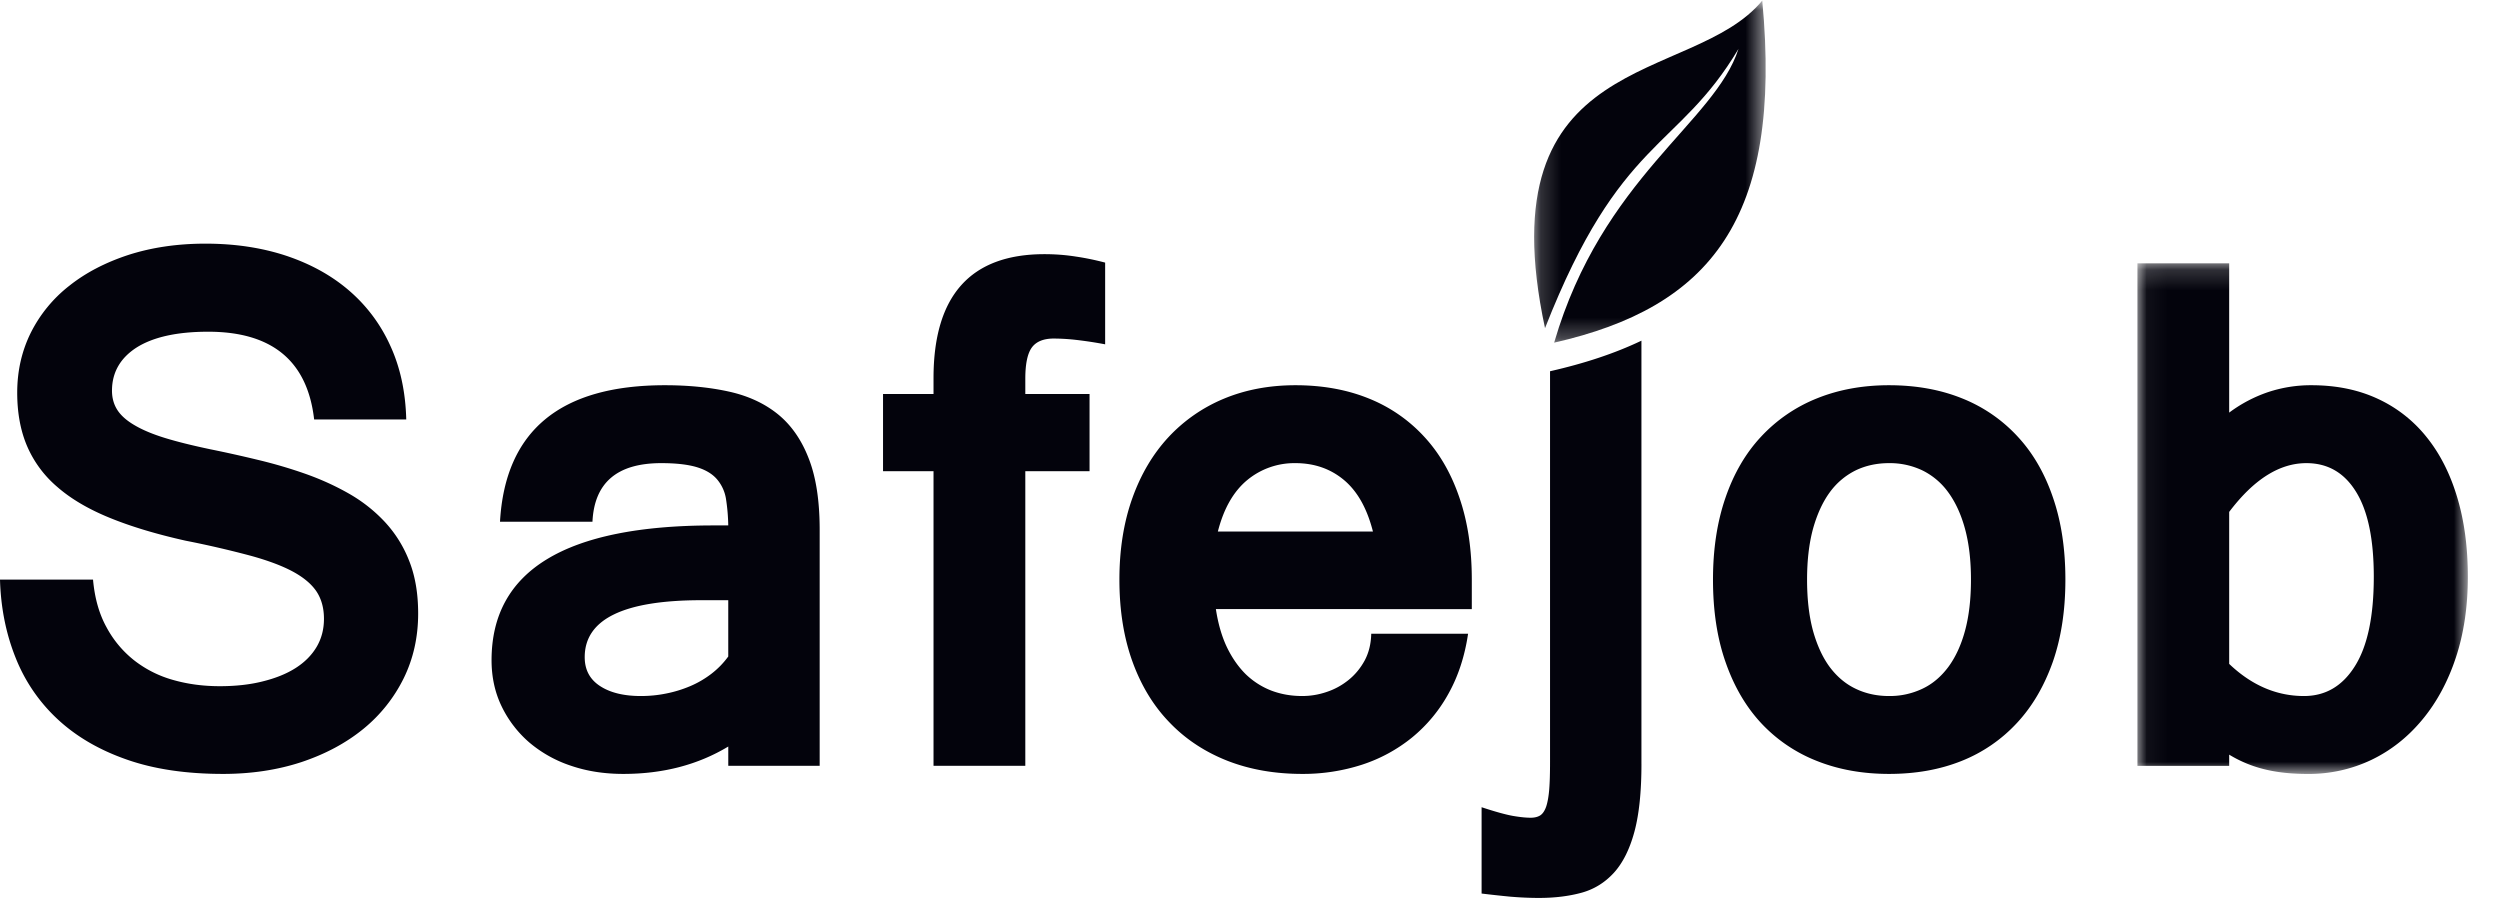
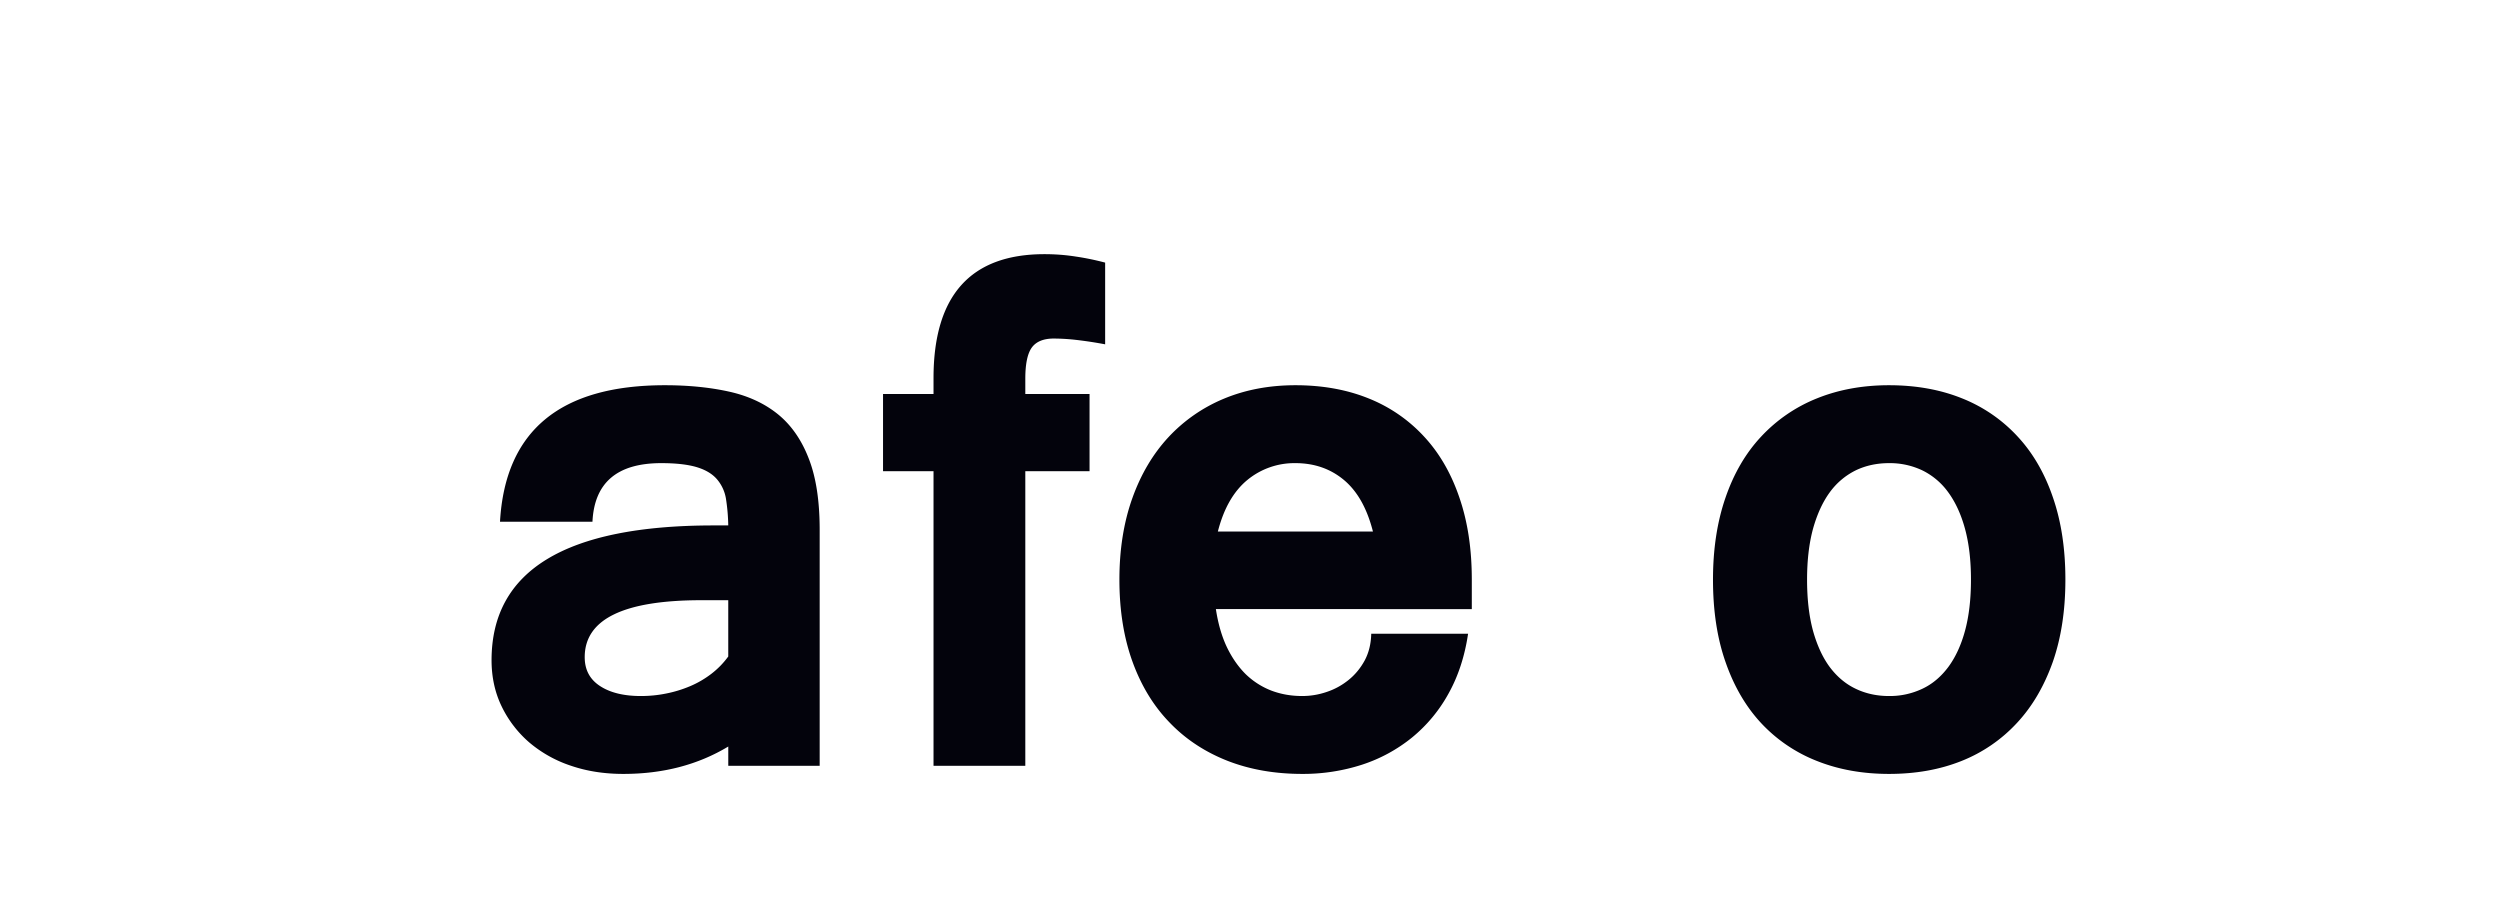
<svg xmlns="http://www.w3.org/2000/svg" xmlns:xlink="http://www.w3.org/1999/xlink" width="122" height="44" version="1.1" viewBox="0 0 122 44">
  <defs>
    <path id="path-1" d="M.05.177h16.125v24.918H.05z" />
-     <path id="path-3" d="M.178.028h11.299v16.694H.177z" />
  </defs>
  <g id="Page-3" fill="none" fill-rule="evenodd" stroke="none" stroke-width="1">
    <g id="7.1-Xceed-Landing" transform="translate(-135 -11)">
      <g id=":-Logo-:" transform="translate(135 11)">
-         <path id="Fill-40" fill="#03030C" d="M10.885 37.767c-1.793 0-3.36-.23-4.698-.7-1.342-.467-2.459-1.121-3.361-1.956A8.206 8.206 0 0 1 .767 32.11C.299 30.948.039 29.673 0 28.286h4.54c.08.892.294 1.664.655 2.318a5.14 5.14 0 0 0 1.364 1.63 5.467 5.467 0 0 0 1.89.948c.71.203 1.466.304 2.273.304.761 0 1.455-.073 2.081-.23.626-.153 1.167-.367 1.613-.65.446-.282.79-.626 1.032-1.032.243-.411.361-.868.361-1.376 0-.513-.118-.953-.355-1.32-.237-.36-.62-.688-1.145-.975-.53-.288-1.224-.548-2.081-.784a48.465 48.465 0 0 0-3.175-.734c-1.433-.321-2.668-.693-3.7-1.116-1.038-.423-1.89-.925-2.556-1.506a5.43 5.43 0 0 1-1.477-1.997C.998 21.01.84 20.142.84 19.16c0-1.054.22-2.024.66-2.916a6.719 6.719 0 0 1 1.878-2.295c.807-.643 1.777-1.145 2.9-1.512 1.122-.36 2.374-.547 3.75-.547 1.433 0 2.741.197 3.926.587 1.184.395 2.205.953 3.062 1.686a7.714 7.714 0 0 1 2.025 2.696c.491 1.06.75 2.268.784 3.61H15.33c-.327-2.854-2.053-4.281-5.172-4.281-1.517 0-2.68.26-3.486.767-.8.513-1.207 1.218-1.207 2.11 0 .36.09.676.265.947.175.27.457.519.846.744.384.226.88.435 1.484.62.609.187 1.342.367 2.2.548.75.152 1.517.322 2.306.513.784.186 1.557.412 2.313.677.755.265 1.466.587 2.132.965.665.377 1.252.84 1.76 1.381a5.948 5.948 0 0 1 1.195 1.907c.293.733.44 1.59.44 2.572 0 1.156-.237 2.21-.71 3.17a7.404 7.404 0 0 1-1.975 2.47c-.846.688-1.85 1.224-3.017 1.613-1.168.383-2.442.575-3.819.575" />
        <path id="Fill-42" fill="#03030C" d="M35.54 36.43c-1.479.892-3.182 1.337-5.122 1.337-.914 0-1.766-.13-2.544-.395a6.109 6.109 0 0 1-2.036-1.133 5.452 5.452 0 0 1-1.354-1.76c-.332-.683-.496-1.438-.496-2.261 0-4.383 3.615-6.577 10.84-6.577h.711a9.45 9.45 0 0 0-.113-1.309 1.94 1.94 0 0 0-.44-.947c-.225-.26-.552-.457-.981-.587-.434-.13-1.01-.197-1.737-.197-2.15 0-3.266.953-3.356 2.86H24.4c.254-4.44 2.938-6.662 8.048-6.662 1.168 0 2.217.108 3.148.316.93.209 1.72.575 2.374 1.106.649.53 1.15 1.252 1.5 2.165.356.914.53 2.07.53 3.47v11.516h-4.46v-.942Zm0-7.14h-1.304c-3.801 0-5.702.925-5.702 2.78 0 .615.248 1.084.75 1.41.502.328 1.168.486 1.991.486.418 0 .835-.04 1.241-.124a5.907 5.907 0 0 0 1.173-.361 4.718 4.718 0 0 0 1.032-.604c.316-.243.587-.524.818-.84V29.29Z" />
        <path id="Fill-44" fill="#03030C" d="M50.035 22.995v14.377h-4.479V22.995h-2.464v-3.767h2.464v-.773c0-4.032 1.805-6.052 5.415-6.052.53 0 1.043.04 1.54.119.496.073.97.175 1.42.293v3.988a19.427 19.427 0 0 0-1.505-.226 9.973 9.973 0 0 0-1.004-.056c-.496 0-.852.146-1.066.434-.214.293-.321.8-.321 1.528v.745h3.135v3.767h-3.135Z" />
        <path id="Fill-46" fill="#03030C" d="M67 25.94c-.287-1.128-.755-1.963-1.415-2.516-.655-.547-1.444-.823-2.37-.823a3.61 3.61 0 0 0-2.346.823c-.67.553-1.15 1.388-1.438 2.516h7.57ZM63.55 37.767c-1.326 0-2.533-.208-3.627-.631-1.1-.43-2.042-1.044-2.826-1.856-.79-.807-1.398-1.8-1.827-2.978-.429-1.179-.643-2.521-.643-4.016 0-1.466.209-2.786.626-3.96.417-1.173 1.004-2.165 1.76-2.983a7.75 7.75 0 0 1 2.707-1.884c1.055-.44 2.222-.66 3.497-.66 1.32 0 2.51.215 3.57.643a7.408 7.408 0 0 1 2.707 1.862c.75.806 1.326 1.804 1.726 2.983.406 1.18.604 2.51.604 3.999v1.438H59.335c.108.711.288 1.337.542 1.867.254.525.564.965.925 1.32.366.35.784.615 1.252.795.468.175.965.26 1.495.26.394 0 .79-.062 1.19-.198.395-.13.75-.327 1.072-.586.321-.26.58-.575.784-.948.202-.378.31-.812.321-1.308h4.726c-.163 1.105-.485 2.081-.958 2.927a7.32 7.32 0 0 1-1.777 2.138 7.62 7.62 0 0 1-2.437 1.325 9.349 9.349 0 0 1-2.921.451Z" />
-         <path id="Fill-48" fill="#03030C" d="M80.103 37.276c0 1.354-.113 2.46-.345 3.317-.23.851-.564 1.517-.998 1.996-.44.48-.964.807-1.58.976-.62.17-1.313.254-2.08.254-.474 0-.942-.023-1.405-.062a60.467 60.467 0 0 1-1.393-.152v-4.213c.666.22 1.173.36 1.523.423.356.061.643.09.874.09.192 0 .344-.04.463-.113.124-.08.22-.226.293-.434.068-.21.118-.486.147-.835.028-.344.04-.795.04-1.342V18.117c1.659-.377 3.147-.864 4.46-1.492v20.651Z" />
        <path id="Fill-50" fill="#03030C" d="M92.184 33.966a3.69 3.69 0 0 0 1.63-.356c.49-.23.908-.586 1.263-1.06.35-.474.626-1.066.818-1.777.192-.71.288-1.54.288-2.487 0-.936-.096-1.76-.288-2.47-.192-.71-.468-1.309-.818-1.788a3.41 3.41 0 0 0-1.263-1.072 3.696 3.696 0 0 0-1.63-.355c-.592 0-1.14.118-1.63.355a3.453 3.453 0 0 0-1.264 1.072c-.35.48-.62 1.077-.818 1.788-.191.71-.287 1.534-.287 2.47 0 .948.096 1.777.287 2.487.198.711.468 1.303.818 1.777.356.474.779.83 1.264 1.06.49.237 1.038.356 1.63.356m0-15.167c1.32 0 2.51.215 3.57.643a7.41 7.41 0 0 1 2.707 1.862c.75.806 1.326 1.804 1.726 2.983.406 1.179.604 2.51.604 3.999 0 1.495-.203 2.837-.615 4.016-.418 1.179-.998 2.171-1.749 2.978a7.403 7.403 0 0 1-2.707 1.856c-1.06.423-2.233.631-3.536.631-1.275 0-2.448-.208-3.503-.626a7.425 7.425 0 0 1-2.718-1.833c-.756-.807-1.337-1.8-1.749-2.978-.417-1.179-.62-2.527-.62-4.044 0-1.489.203-2.82.61-3.999.405-1.179.986-2.177 1.742-2.983a7.546 7.546 0 0 1 2.718-1.862c1.06-.428 2.234-.643 3.52-.643" />
        <g id="Group-54" transform="translate(104.256 12.672)">
          <mask id="mask-2" fill="#fff">
            <use xlink:href="#path-1" />
          </mask>
-           <path id="Fill-52" fill="#03030C" d="M4.528 19.726c1.1 1.049 2.318 1.568 3.65 1.568 1.049 0 1.878-.485 2.487-1.46.614-.977.92-2.426.92-4.355 0-1.839-.289-3.226-.87-4.157-.575-.93-1.381-1.393-2.42-1.393-1.313 0-2.565.79-3.767 2.38v7.417Zm0-12.262a6.838 6.838 0 0 1 1.89-.998 6.612 6.612 0 0 1 2.126-.339c1.224 0 2.307.226 3.254.671A6.566 6.566 0 0 1 14.195 8.7c.65.818 1.14 1.805 1.478 2.956.339 1.15.502 2.425.502 3.824 0 1.455-.197 2.775-.592 3.959-.395 1.185-.948 2.194-1.647 3.029-.7.84-1.523 1.49-2.476 1.946a7.07 7.07 0 0 1-3.097.682c-.761 0-1.449-.067-2.058-.214a6.033 6.033 0 0 1-1.777-.728v.547H.05V.177h4.478v7.287Z" mask="url(#mask-2)" />
        </g>
        <g id="Group-57" transform="translate(74.688)">
          <mask id="mask-4" fill="#fff">
            <use xlink:href="#path-3" />
          </mask>
          <path id="Fill-55" fill="#03030C" d="M11.31.028C7.9 4.188-2.24 2.268.709 16.014 4.38 6.648 7.182 7.37 10.15 2.385 9.002 5.976 3.505 8.67 1.154 16.722 8.728 15 12.32 10.727 11.31.028" mask="url(#mask-4)" />
        </g>
      </g>
    </g>
  </g>
</svg>